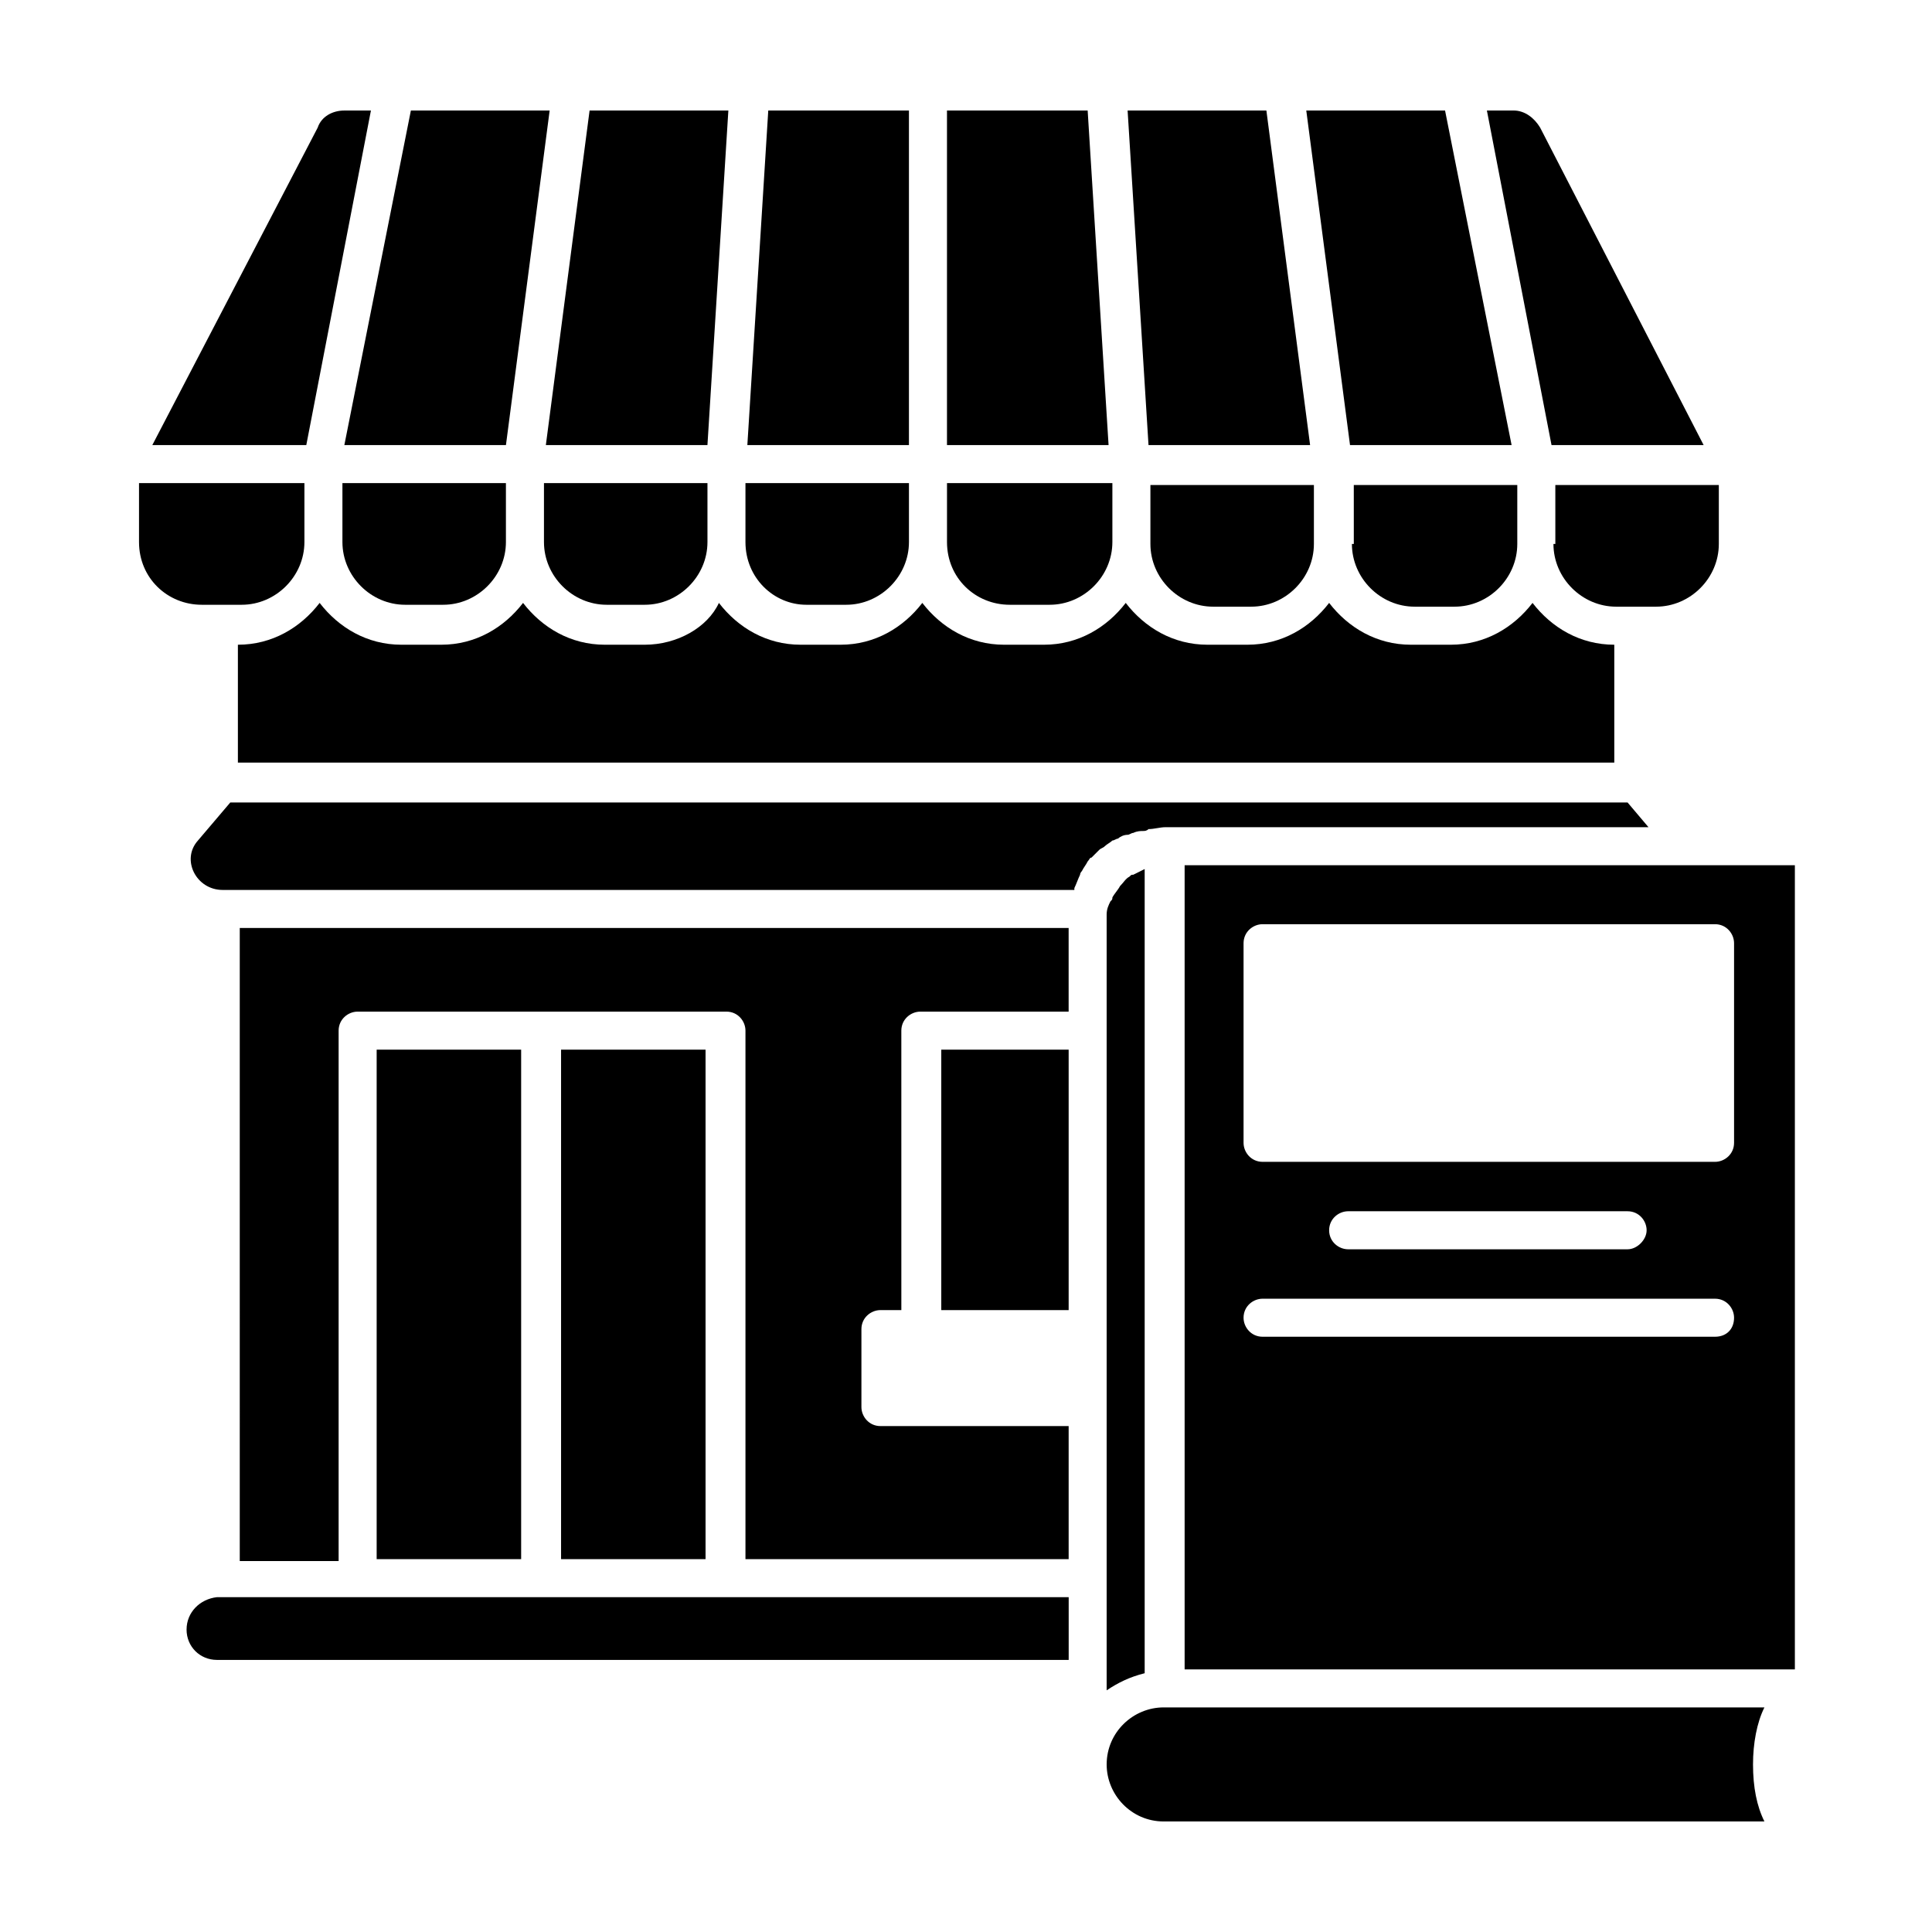
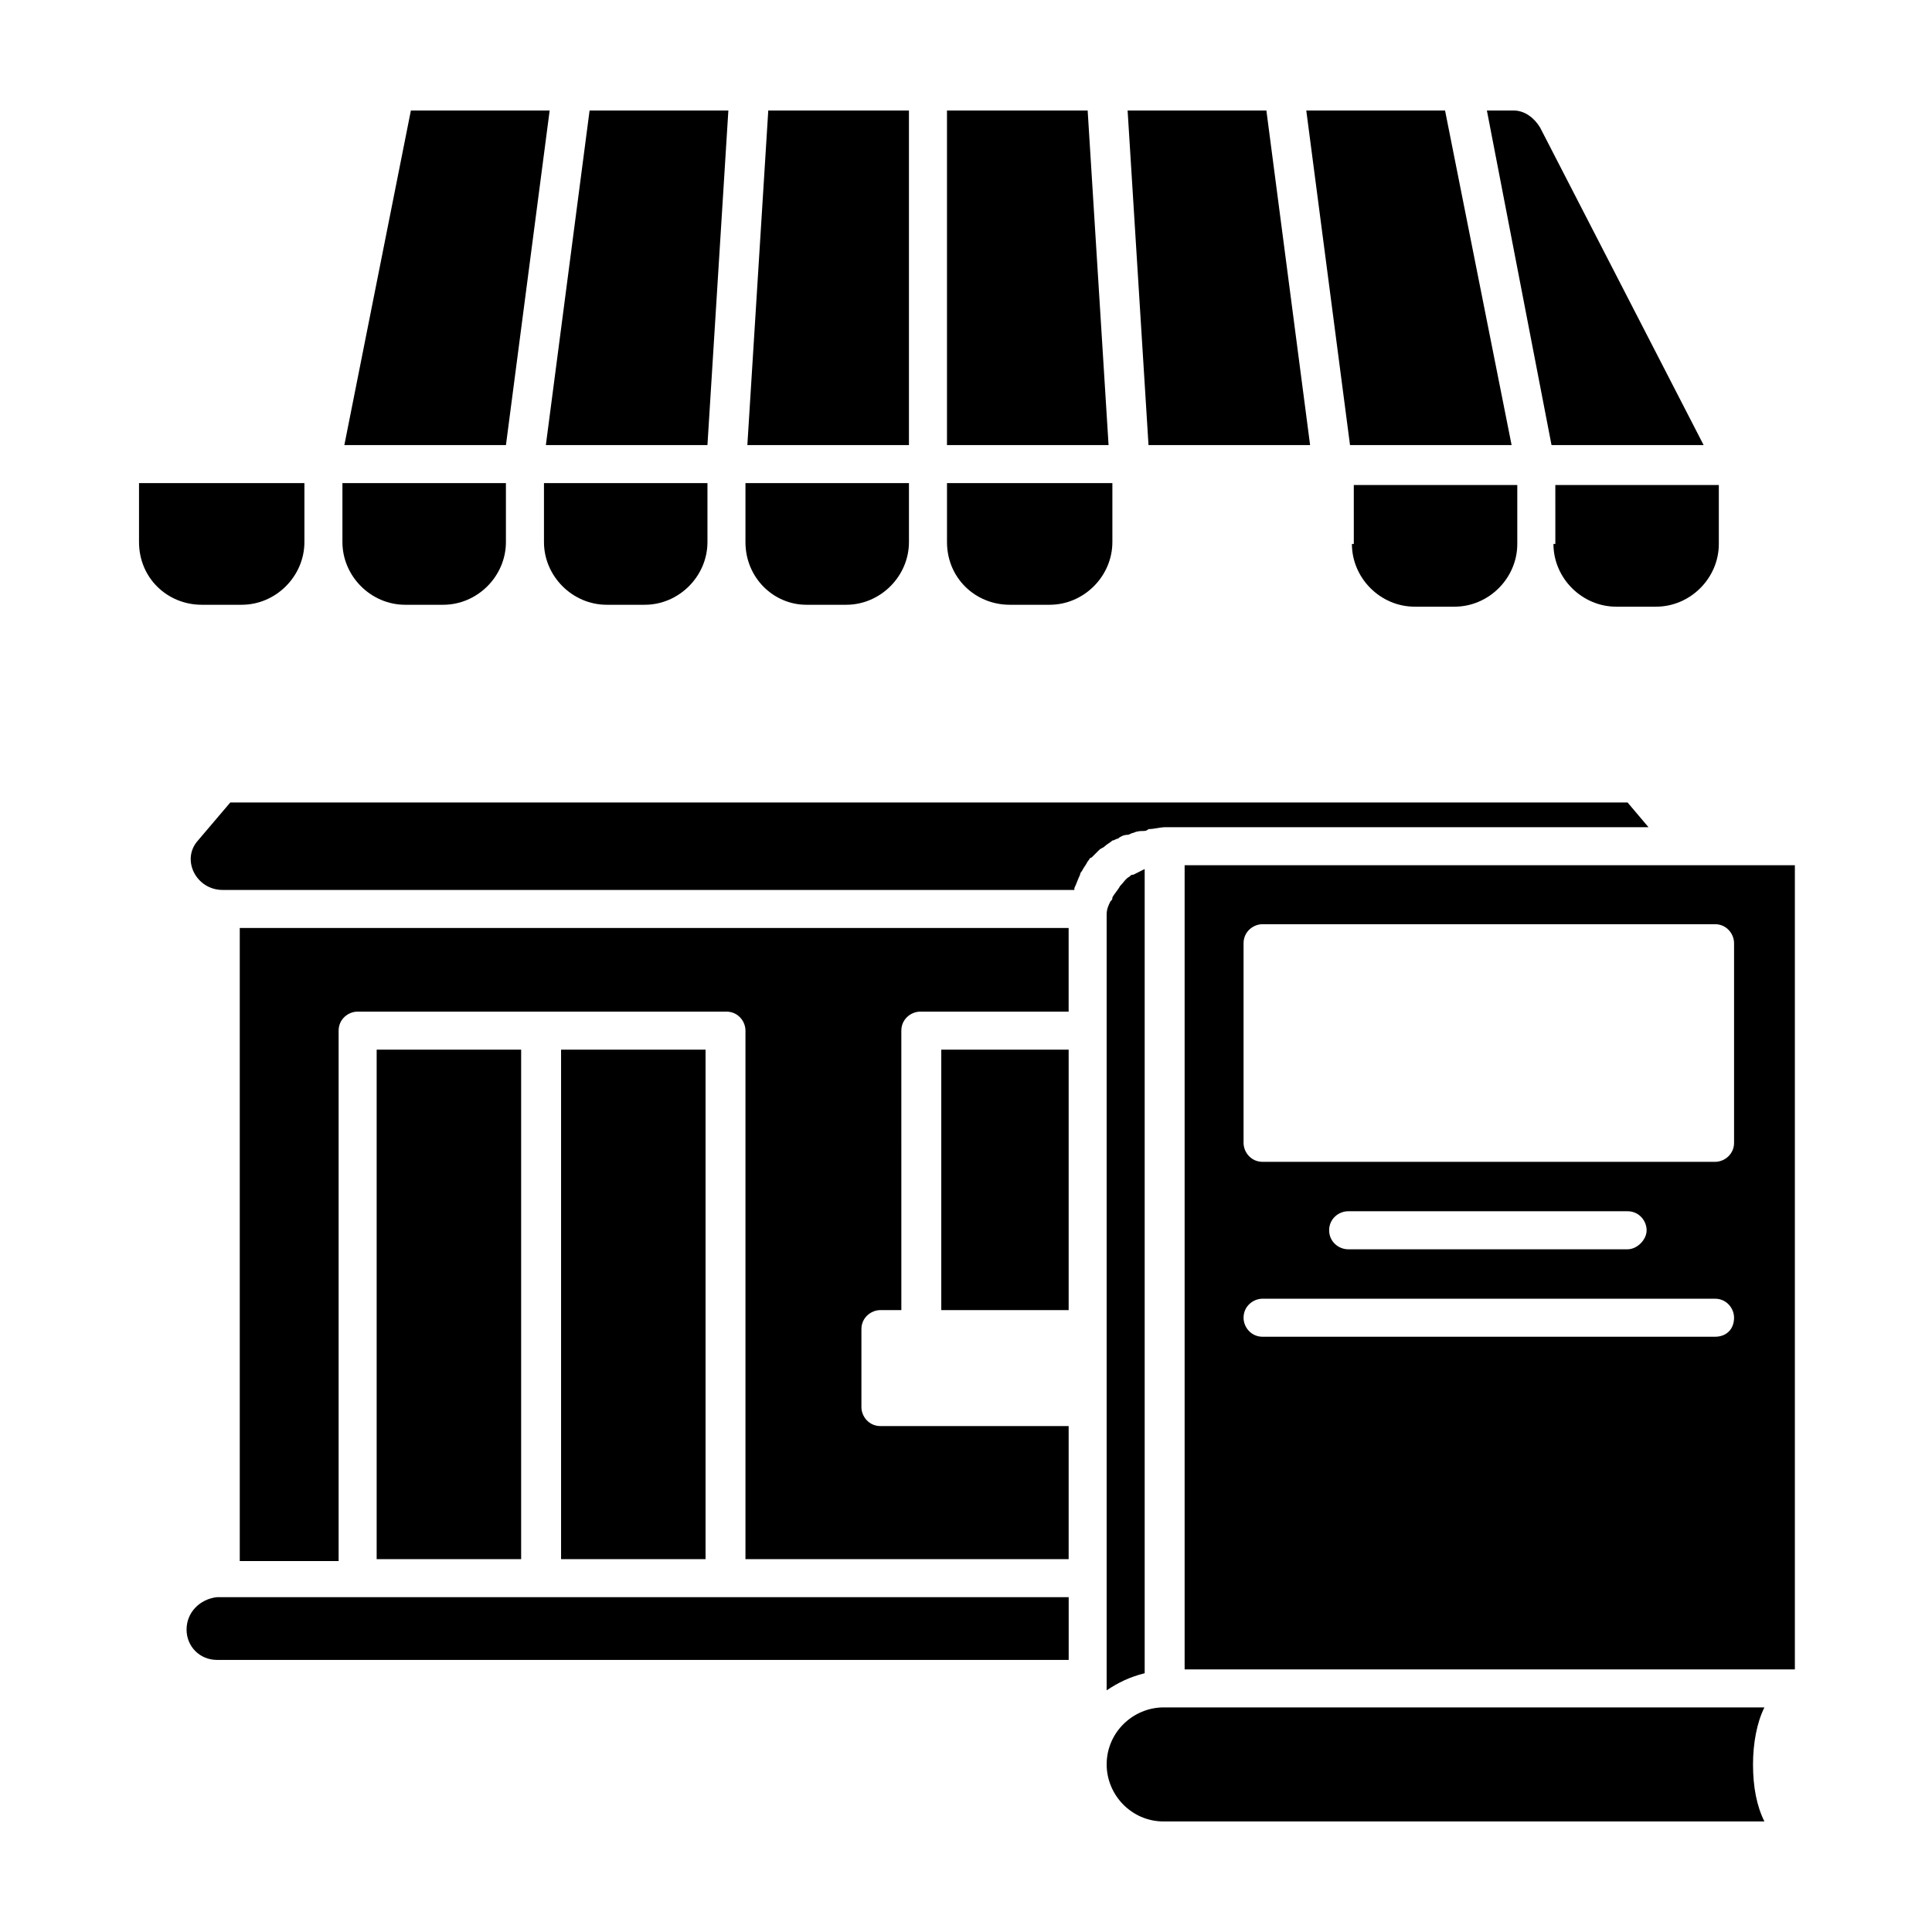
<svg xmlns="http://www.w3.org/2000/svg" fill="#000000" width="800px" height="800px" version="1.1" viewBox="144 144 512 512">
  <g>
-     <path d="m314.86 314.86h-10.582c-9.07 0-16.625-4.535-21.664-11.082-5.039 6.551-12.594 11.082-21.664 11.082h-10.578c-9.07 0-16.625-4.535-21.664-11.082-5.039 6.551-12.594 11.082-21.664 11.082v31.234h364.76v-31.234c-9.07 0-16.625-4.535-21.664-11.082-5.039 6.551-12.594 11.082-21.664 11.082h-10.578c-9.07 0-16.625-4.535-21.664-11.082-5.039 6.551-12.594 11.082-21.664 11.082h-10.578c-9.07 0-16.625-4.535-21.664-11.082-5.039 6.551-12.594 11.082-21.664 11.082h-10.578c-9.07 0-16.625-4.535-21.664-11.082-5.039 6.551-12.594 11.082-21.664 11.082h-10.578c-9.07 0-16.625-4.535-21.664-11.082-3.027 6.547-11.09 11.082-19.652 11.082z" />
    <path d="m357.68 304.27h10.578c9.07 0 16.625-7.559 16.625-16.625v-15.617h-43.328v15.617c0 9.574 7.559 16.625 16.125 16.625z" />
    <path d="m384.88 173.29h-37.281l-5.543 88.668h42.824z" />
    <path d="m314.86 304.27c9.07 0 16.625-7.559 16.625-16.625v-15.617h-43.328v15.617c0 9.07 7.559 16.625 16.625 16.625z" />
    <path d="m331.48 261.95 5.543-88.668h-36.777l-11.59 88.668z" />
    <path d="m278.08 261.95 11.586-88.668h-36.777l-17.633 88.668z" />
    <path d="m261.45 304.27c9.07 0 16.625-7.559 16.625-16.625v-15.617h-43.328v15.617c0 9.07 7.559 16.625 16.625 16.625z" />
    <path d="m411.59 304.27h10.578c9.07 0 16.625-7.559 16.625-16.625v-15.617h-43.828v15.617c0 9.574 7.555 16.625 16.625 16.625z" />
    <path d="m555.68 288.15c0 9.07 7.559 16.625 16.625 16.625h10.578c9.07 0 16.625-7.559 16.625-16.625v-15.617h-43.328l0.004 15.617z" />
    <path d="m544.59 261.95-17.637-88.668h-36.777l11.59 88.668z" />
    <path d="m595.48 261.95-43.328-84.133c-1.512-2.519-4.031-4.535-7.055-4.535h-7.055l17.129 88.672z" />
    <path d="m432.24 173.29h-37.281v88.668h42.824z" />
-     <path d="m448.87 288.15c0 9.07 7.559 16.625 16.625 16.625h10.078c9.07 0 16.625-7.559 16.625-16.625v-15.617h-43.328z" />
    <path d="m502.27 288.15c0 9.07 7.559 16.625 16.625 16.625h10.578c9.07 0 16.625-7.559 16.625-16.625v-15.617h-43.328l0.004 15.617z" />
    <path d="m491.19 261.95-11.586-88.668h-36.777l5.539 88.668z" />
    <path d="m443.32 376.32c-1.008 0.504-1.512 1.512-2.519 2.519-0.504 1.008-1.512 2.016-2.016 3.023 0 0.504 0 0.504-0.504 1.008-0.504 1.008-1.008 2.016-1.008 3.527v2.519 203.04c3.023-2.016 6.047-3.527 10.078-4.535v-213.12c-1.008 0.504-2.016 1.008-3.023 1.512-0.504 0-0.504 0-1.008 0.504z" />
    <path d="m452.39 596.48c-8.062 0-15.113 6.551-15.113 15.113 0 8.062 6.551 15.113 15.113 15.113h159.2c-2.016-4.031-3.023-9.07-3.023-15.113 0-5.543 1.008-11.082 3.023-15.113z" />
    <path d="m440.3 366.24c0.504-0.504 1.512-1.008 2.519-1.008 0.504 0 1.008-0.504 1.512-0.504 1.008-0.504 2.016-0.504 2.519-0.504 0.504 0 1.008 0 1.512-0.504 1.512 0 3.023-0.504 4.535-0.504h127.97l-5.543-6.551-370.3 0.004-8.566 10.078c-4.531 5.035-0.5 13.098 6.551 13.098h225.71v-0.504c0.504-1.008 1.008-2.519 1.512-3.527 0-0.504 0.504-1.008 0.504-1.008 0.504-1.008 1.008-1.512 1.512-2.519 0.504-0.504 0.504-1.008 1.008-1.008l2.016-2.016c0.504-0.504 1.008-0.504 1.512-1.008 0.504-0.504 1.512-1.008 2.016-1.512 0.504 0 1.008-0.504 1.512-0.504z" />
    <path d="m207.54 557.69h26.199v-140.56c0-3.023 2.519-5.039 5.039-5.039h97.738c3.023 0 5.039 2.519 5.039 5.039v140.06h85.648v-35.266h-49.879c-3.023 0-5.039-2.519-5.039-5.039v-20.656c0-3.023 2.519-5.039 5.039-5.039h5.543l-0.004-74.059c0-3.023 2.519-5.039 5.039-5.039h39.297v-22.168h-219.66z" />
    <path d="m591.45 373.3h-133.51v213.11h161.72v-213.11zm7.055 124.95h-119.91c-3.023 0-5.039-2.519-5.039-5.039 0-3.023 2.519-5.039 5.039-5.039h119.91c3.023 0 5.039 2.519 5.039 5.039 0 3.023-2.016 5.039-5.039 5.039zm-102.27-28.215c0-3.023 2.519-5.039 5.039-5.039h74.059c3.023 0 5.039 2.519 5.039 5.039 0 2.519-2.519 5.039-5.039 5.039h-74.059c-2.519 0-5.039-2.016-5.039-5.039zm107.31-23.176c0 3.023-2.519 5.039-5.039 5.039h-119.91c-3.023 0-5.039-2.519-5.039-5.039v-52.898c0-3.023 2.519-5.039 5.039-5.039h119.91c3.023 0 5.039 2.519 5.039 5.039z" />
    <path d="m193.44 575.83c0 4.535 3.527 8.062 8.062 8.062h225.71v-16.625l-224.7-0.004h-1.008c-4.531 0.504-8.059 4.031-8.059 8.566z" />
    <path d="m393.45 422.17h33.754v69.023h-33.754z" />
-     <path d="m242.3 173.29h-7.055c-3.023 0-6.047 1.512-7.055 4.535l-43.828 84.133h40.809z" />
    <path d="m197.47 304.27h10.578c9.07 0 16.625-7.559 16.625-16.625v-15.617h-43.832v15.617c0 9.574 7.559 16.625 16.629 16.625z" />
    <path d="m292.69 422.17h38.289v135.02h-38.289z" />
    <path d="m243.82 422.17h38.289v135.02h-38.289z" />
  </g>
</svg>